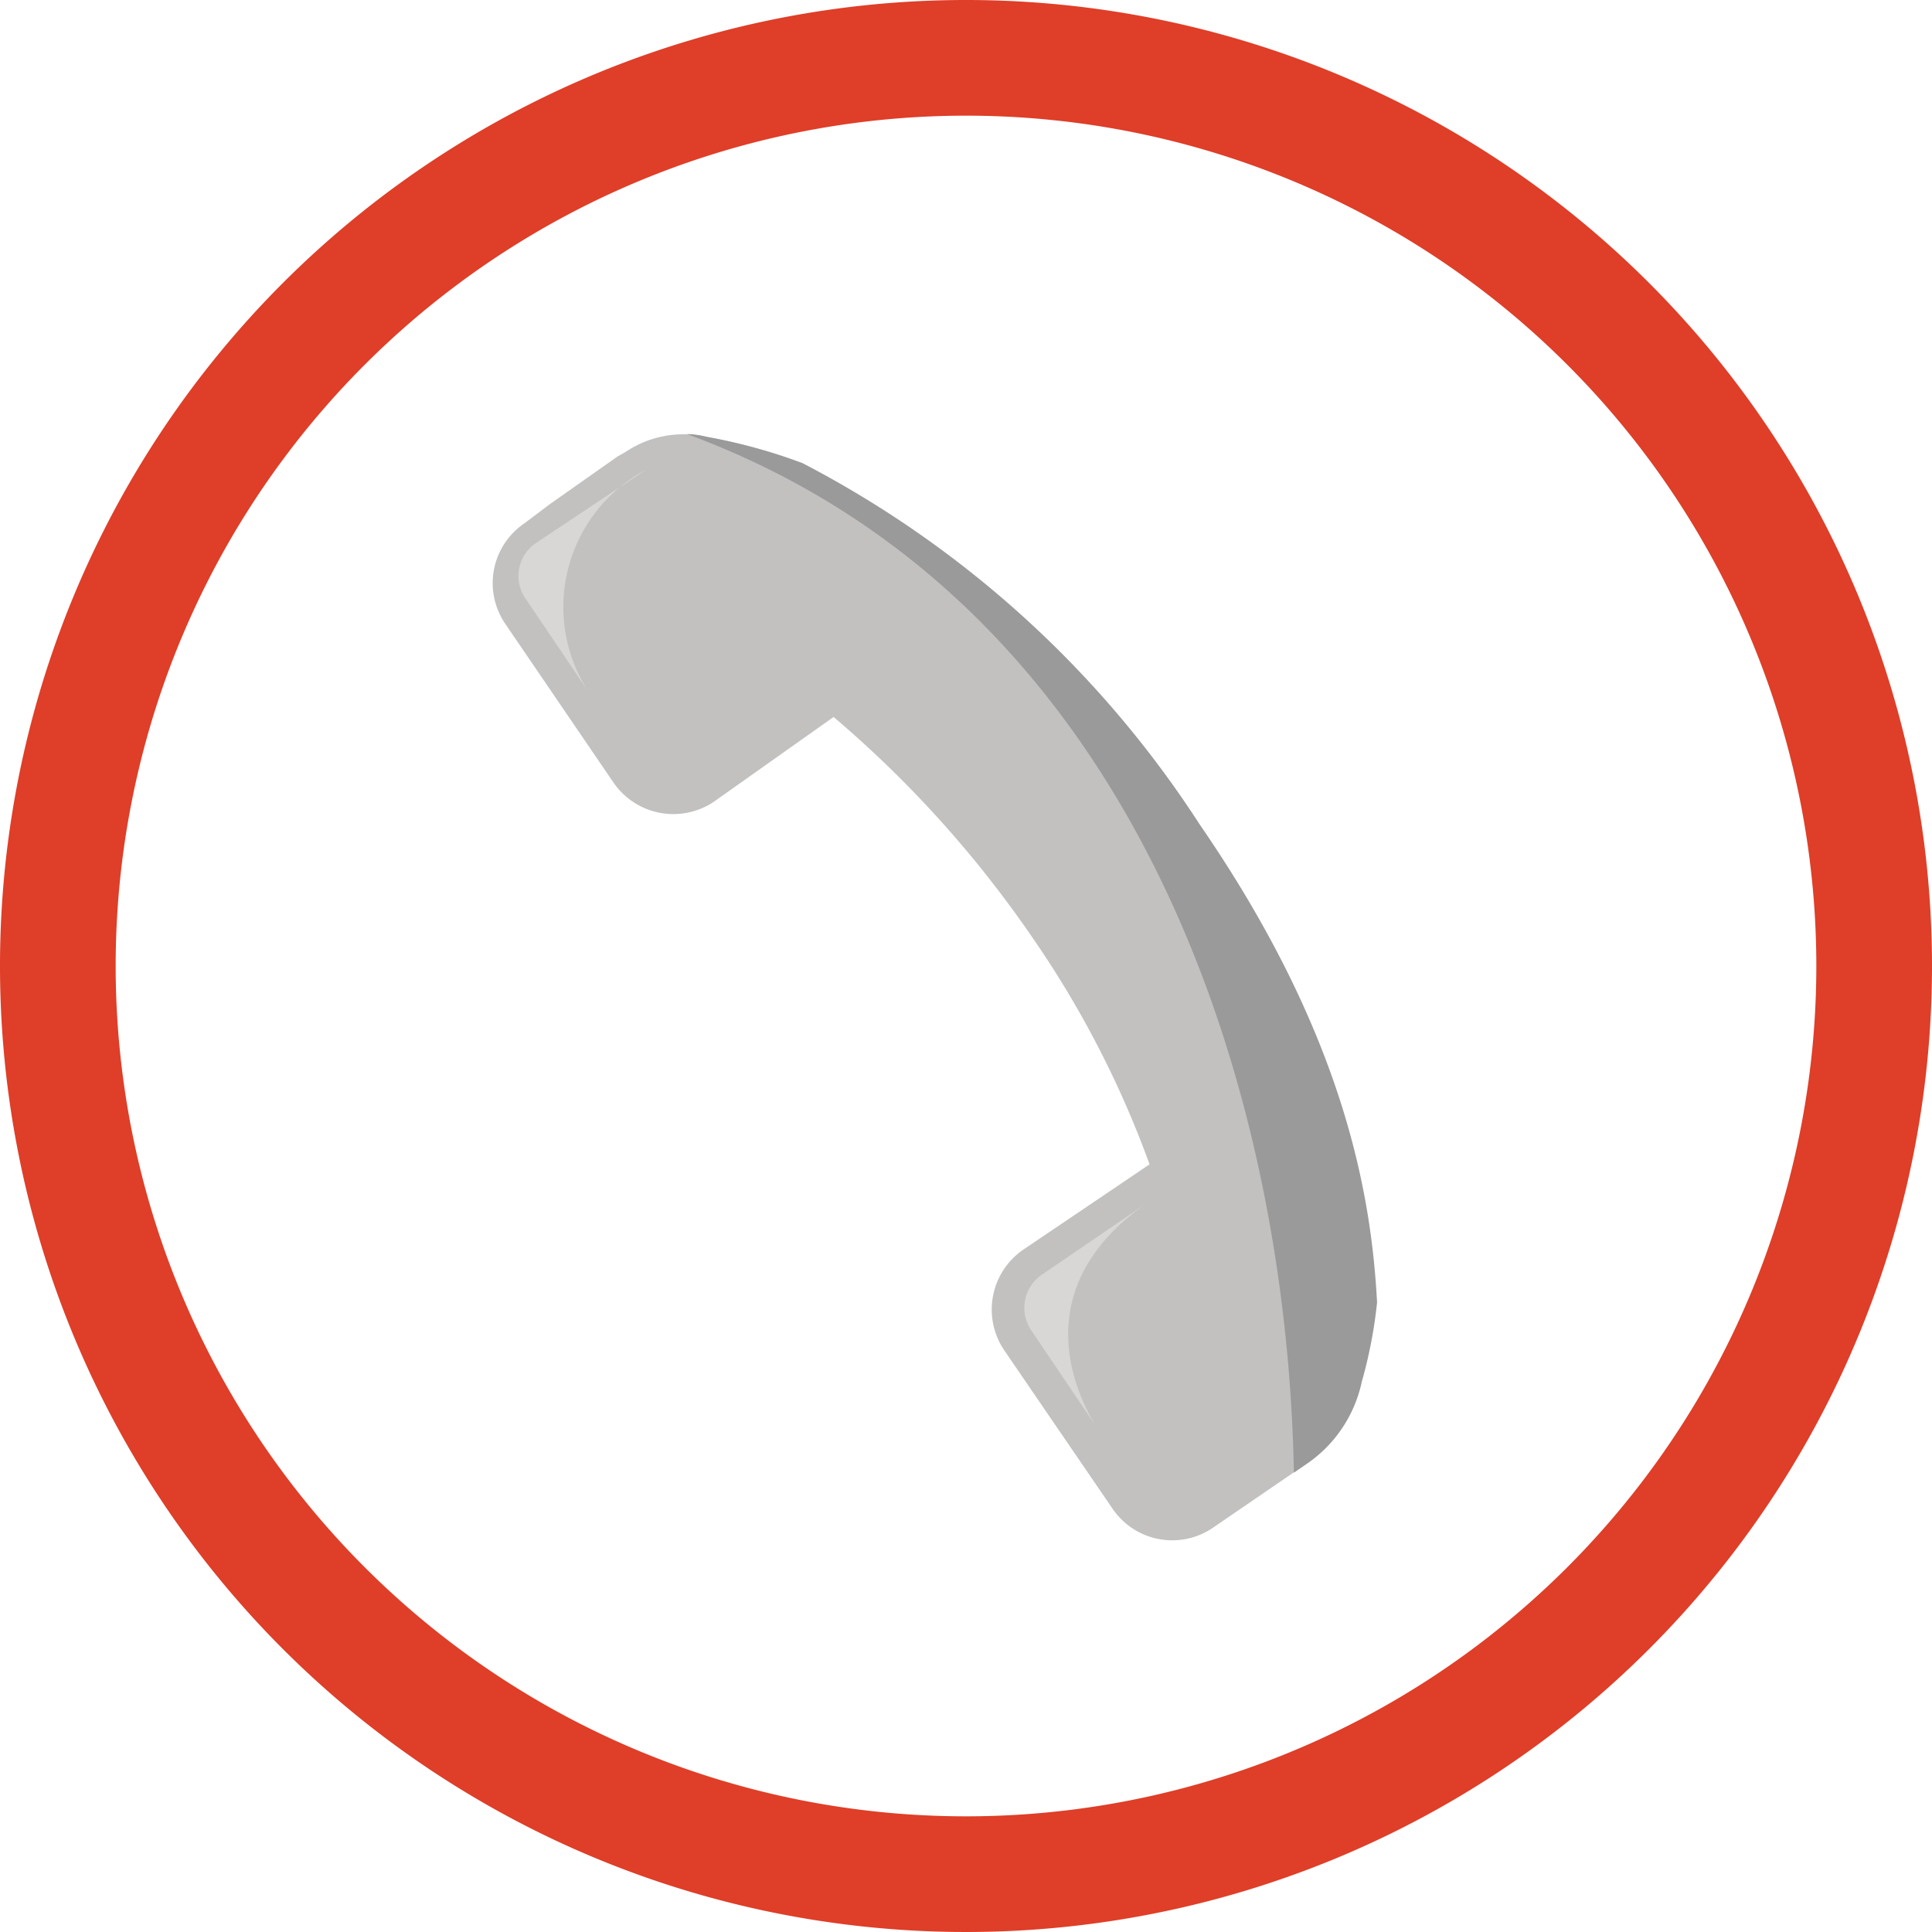
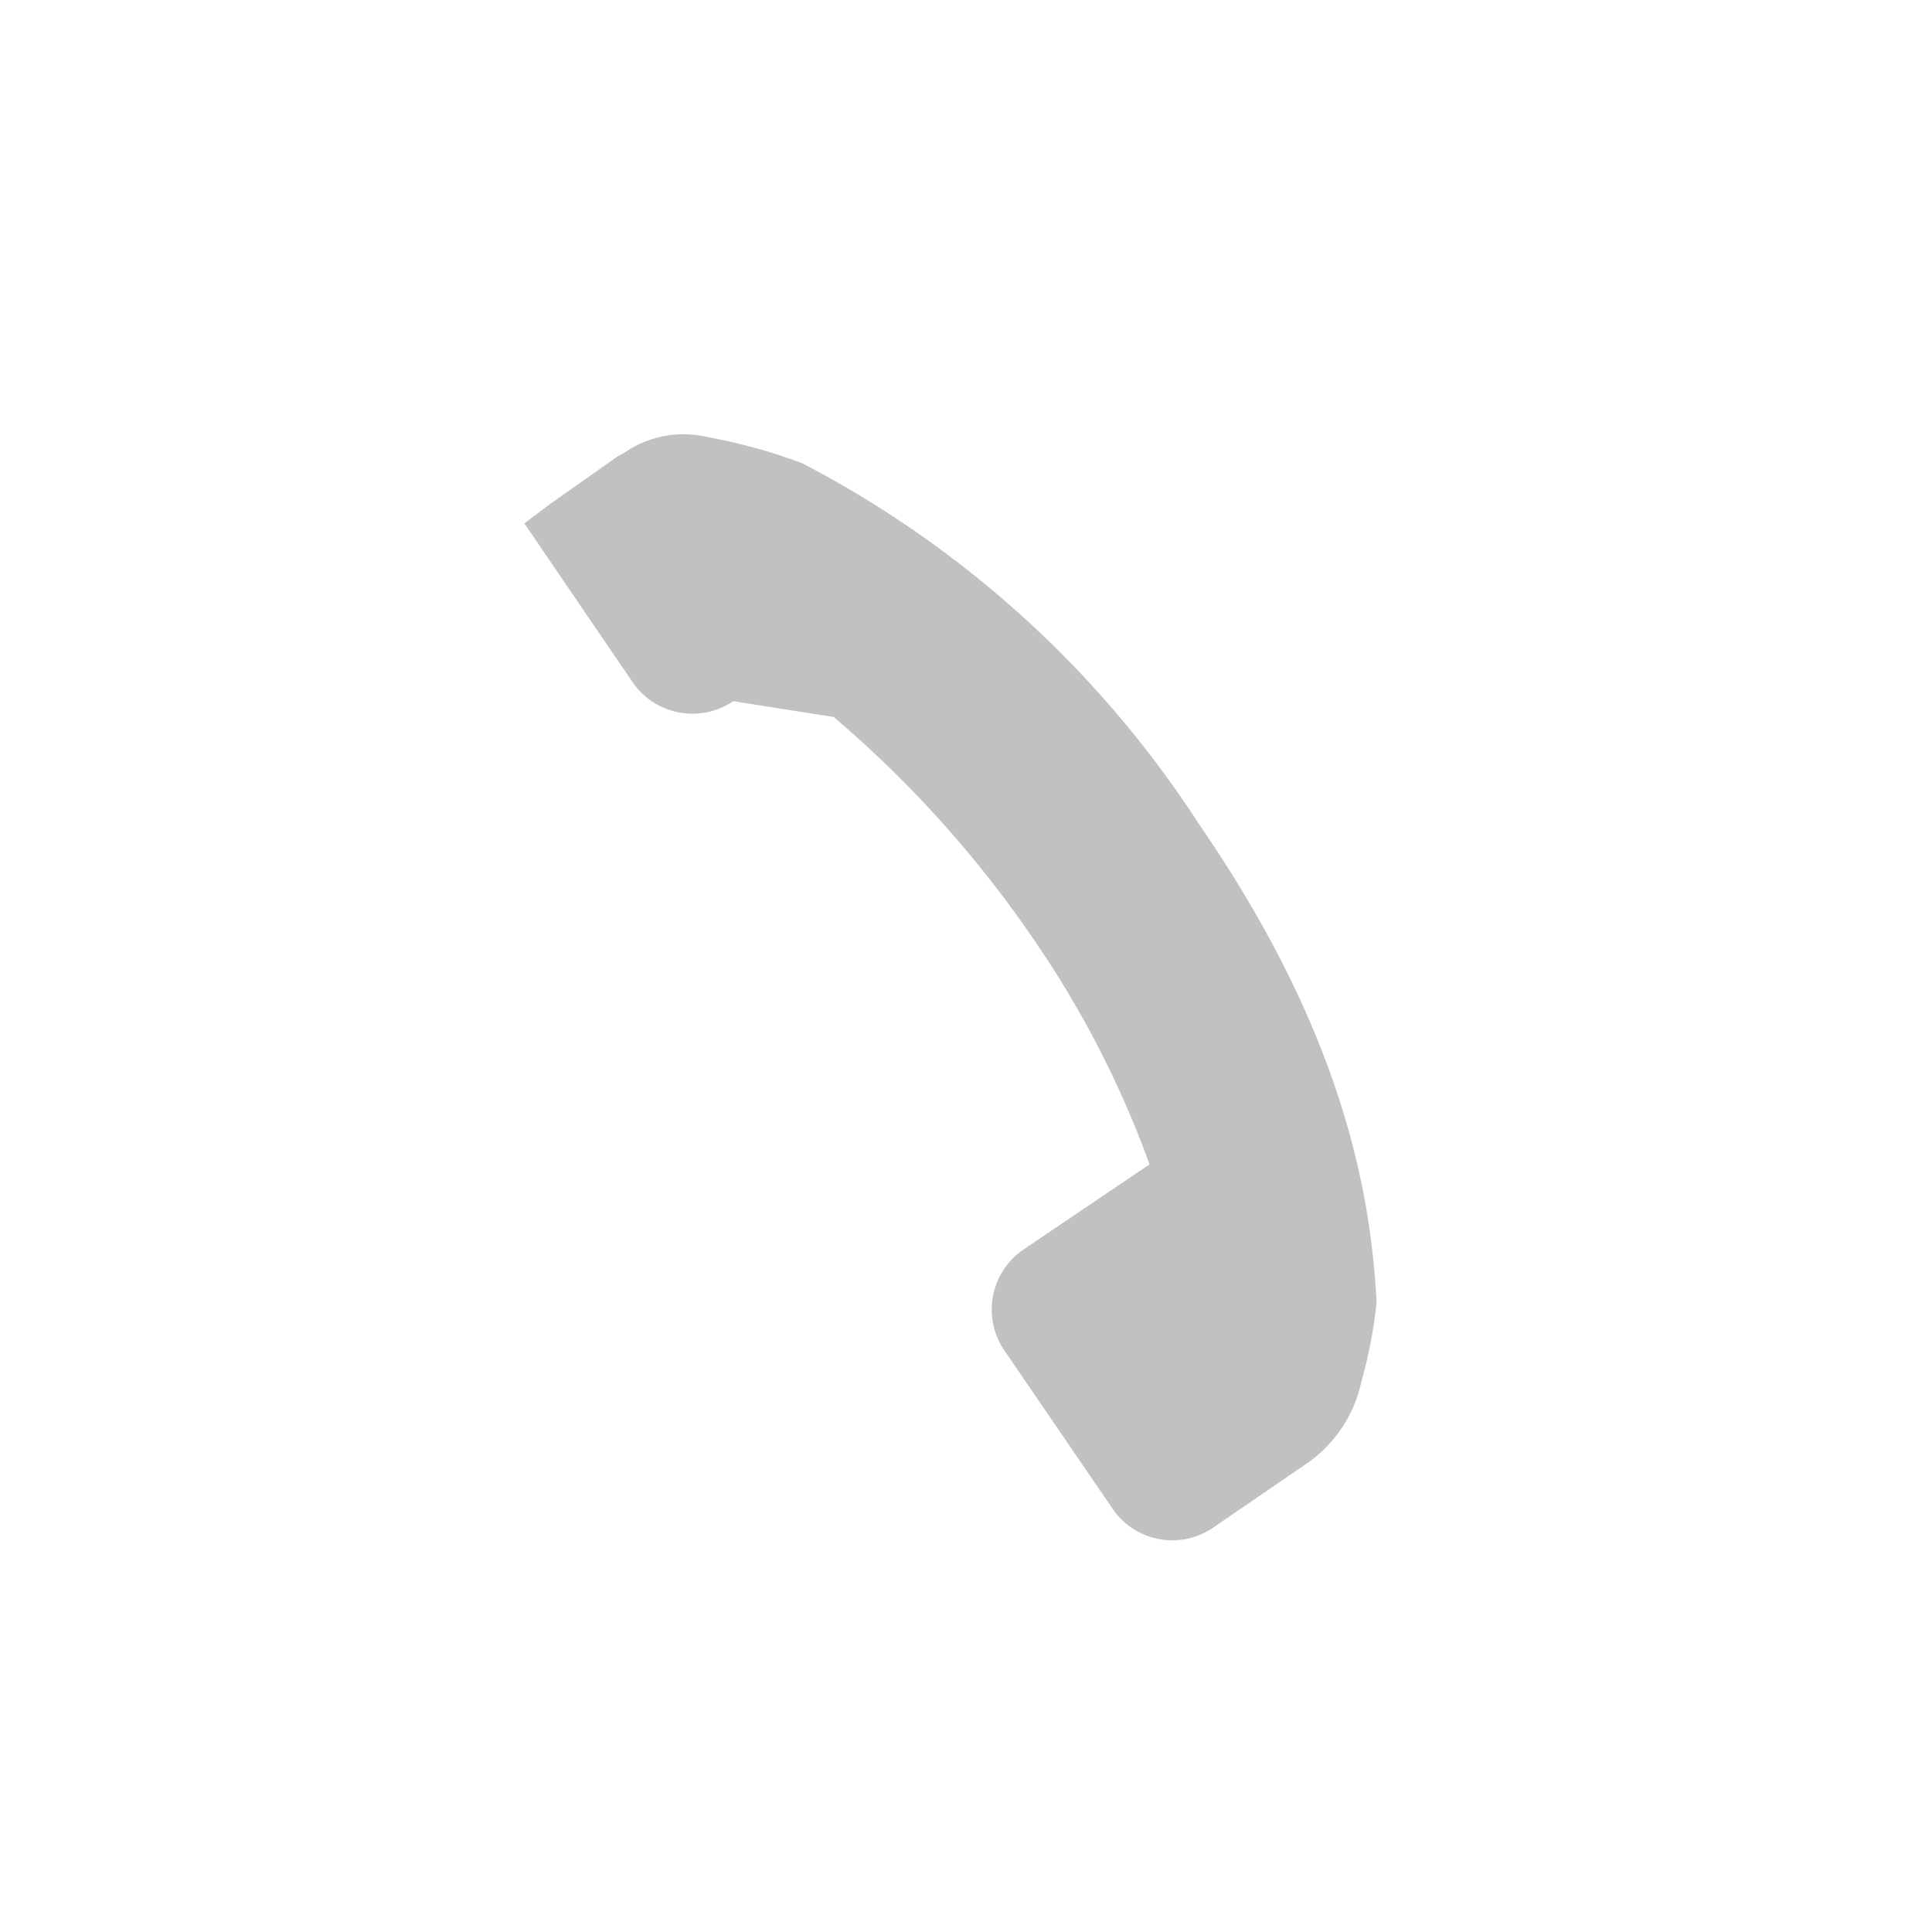
<svg xmlns="http://www.w3.org/2000/svg" viewBox="0 0 40.42 40.42">
  <defs>
    <style>.cls-1{fill:#c2c1c0;}.cls-2{fill:#9b9a9a;}.cls-3{fill:#d8d7d6;}.cls-4{fill:#df3e28;}</style>
  </defs>
  <title>Asset 1</title>
  <g id="Layer_2" data-name="Layer 2">
    <g id="Footer">
-       <path class="cls-1" d="M21.4,26.15a1.52,1.52,0,0,0-.39,2.1l2.27,3.32a1.51,1.51,0,0,0,2.1.39l2-1.37a2.78,2.78,0,0,0,1.1-1.68,9.8,9.8,0,0,0,.32-1.66c-.12-2.25-.68-5.6-3.71-10a21.94,21.94,0,0,0-8.31-7.56,11.53,11.53,0,0,0-2-.55,2.17,2.17,0,0,0-1.7.32l-.16.09-1.42,1-.53.4a1.51,1.51,0,0,0-.4,2.1l2.27,3.33a1.52,1.52,0,0,0,2.1.39L17.44,15a23.38,23.38,0,0,1,4.17,4.63,20.76,20.76,0,0,1,2.44,4.73Z" />
-       <path class="cls-2" d="M27.07,30.81l.32-.22a2.78,2.78,0,0,0,1.1-1.68,9.8,9.8,0,0,0,.32-1.66c-.12-2.25-.68-5.6-3.71-10a21.94,21.94,0,0,0-8.31-7.56,11.53,11.53,0,0,0-2-.55,1.91,1.91,0,0,0-.42-.06C23.79,12.55,26.92,22.75,27.07,30.81Z" />
-       <path class="cls-3" d="M11,12.53l1.35,2a3.25,3.25,0,0,1,1.16-4.7L11.2,11.37A.83.83,0,0,0,11,12.53Z" />
-       <path class="cls-3" d="M21.56,27.81l1.35,2c-.52-.87-1.36-3,1.17-4.7l-2.3,1.57A.84.84,0,0,0,21.56,27.81Z" />
-       <path class="cls-4" d="M20.21,0A20.21,20.21,0,1,0,40.42,20.21,20.21,20.21,0,0,0,20.21,0Zm0,38A17.79,17.79,0,1,1,38,20.21,17.79,17.79,0,0,1,20.21,38Z" />
+       <path class="cls-1" d="M21.4,26.15a1.52,1.52,0,0,0-.39,2.1l2.27,3.32a1.51,1.51,0,0,0,2.1.39l2-1.37a2.78,2.78,0,0,0,1.1-1.68,9.8,9.8,0,0,0,.32-1.66c-.12-2.25-.68-5.6-3.71-10a21.94,21.94,0,0,0-8.31-7.56,11.53,11.53,0,0,0-2-.55,2.17,2.17,0,0,0-1.7.32l-.16.09-1.42,1-.53.4l2.27,3.33a1.52,1.52,0,0,0,2.1.39L17.44,15a23.38,23.38,0,0,1,4.17,4.63,20.76,20.76,0,0,1,2.44,4.73Z" />
    </g>
  </g>
</svg>